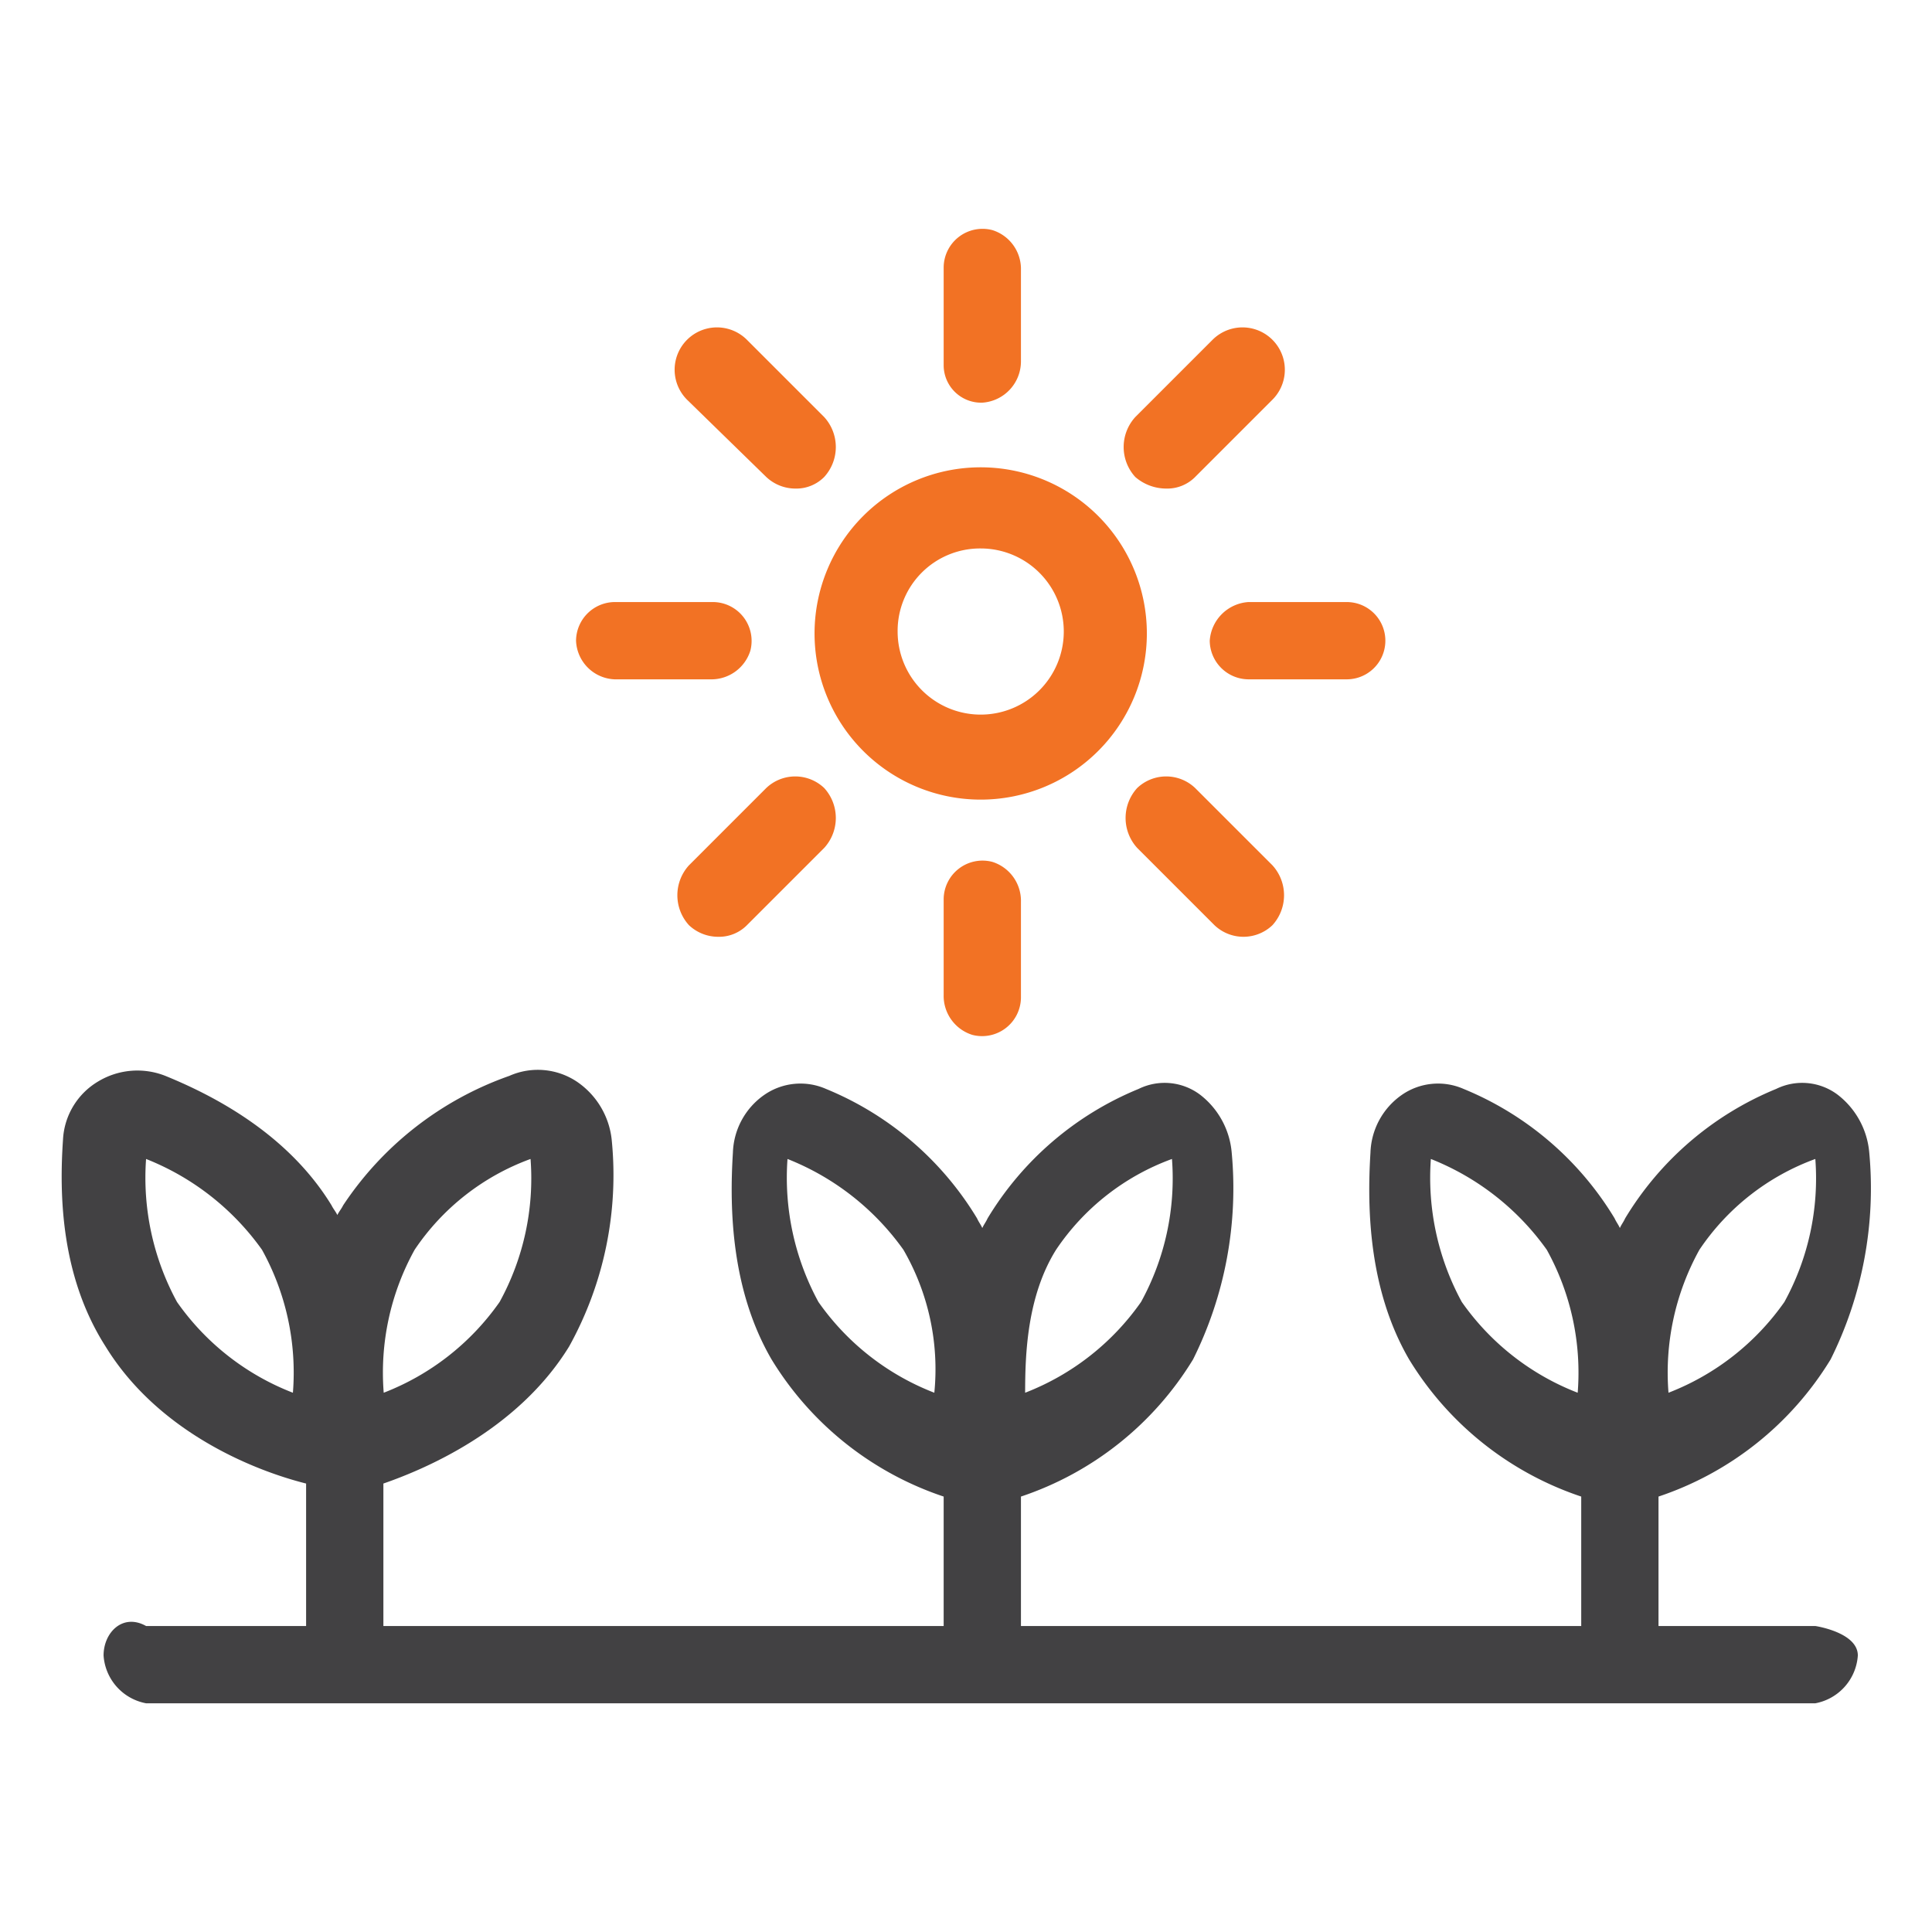
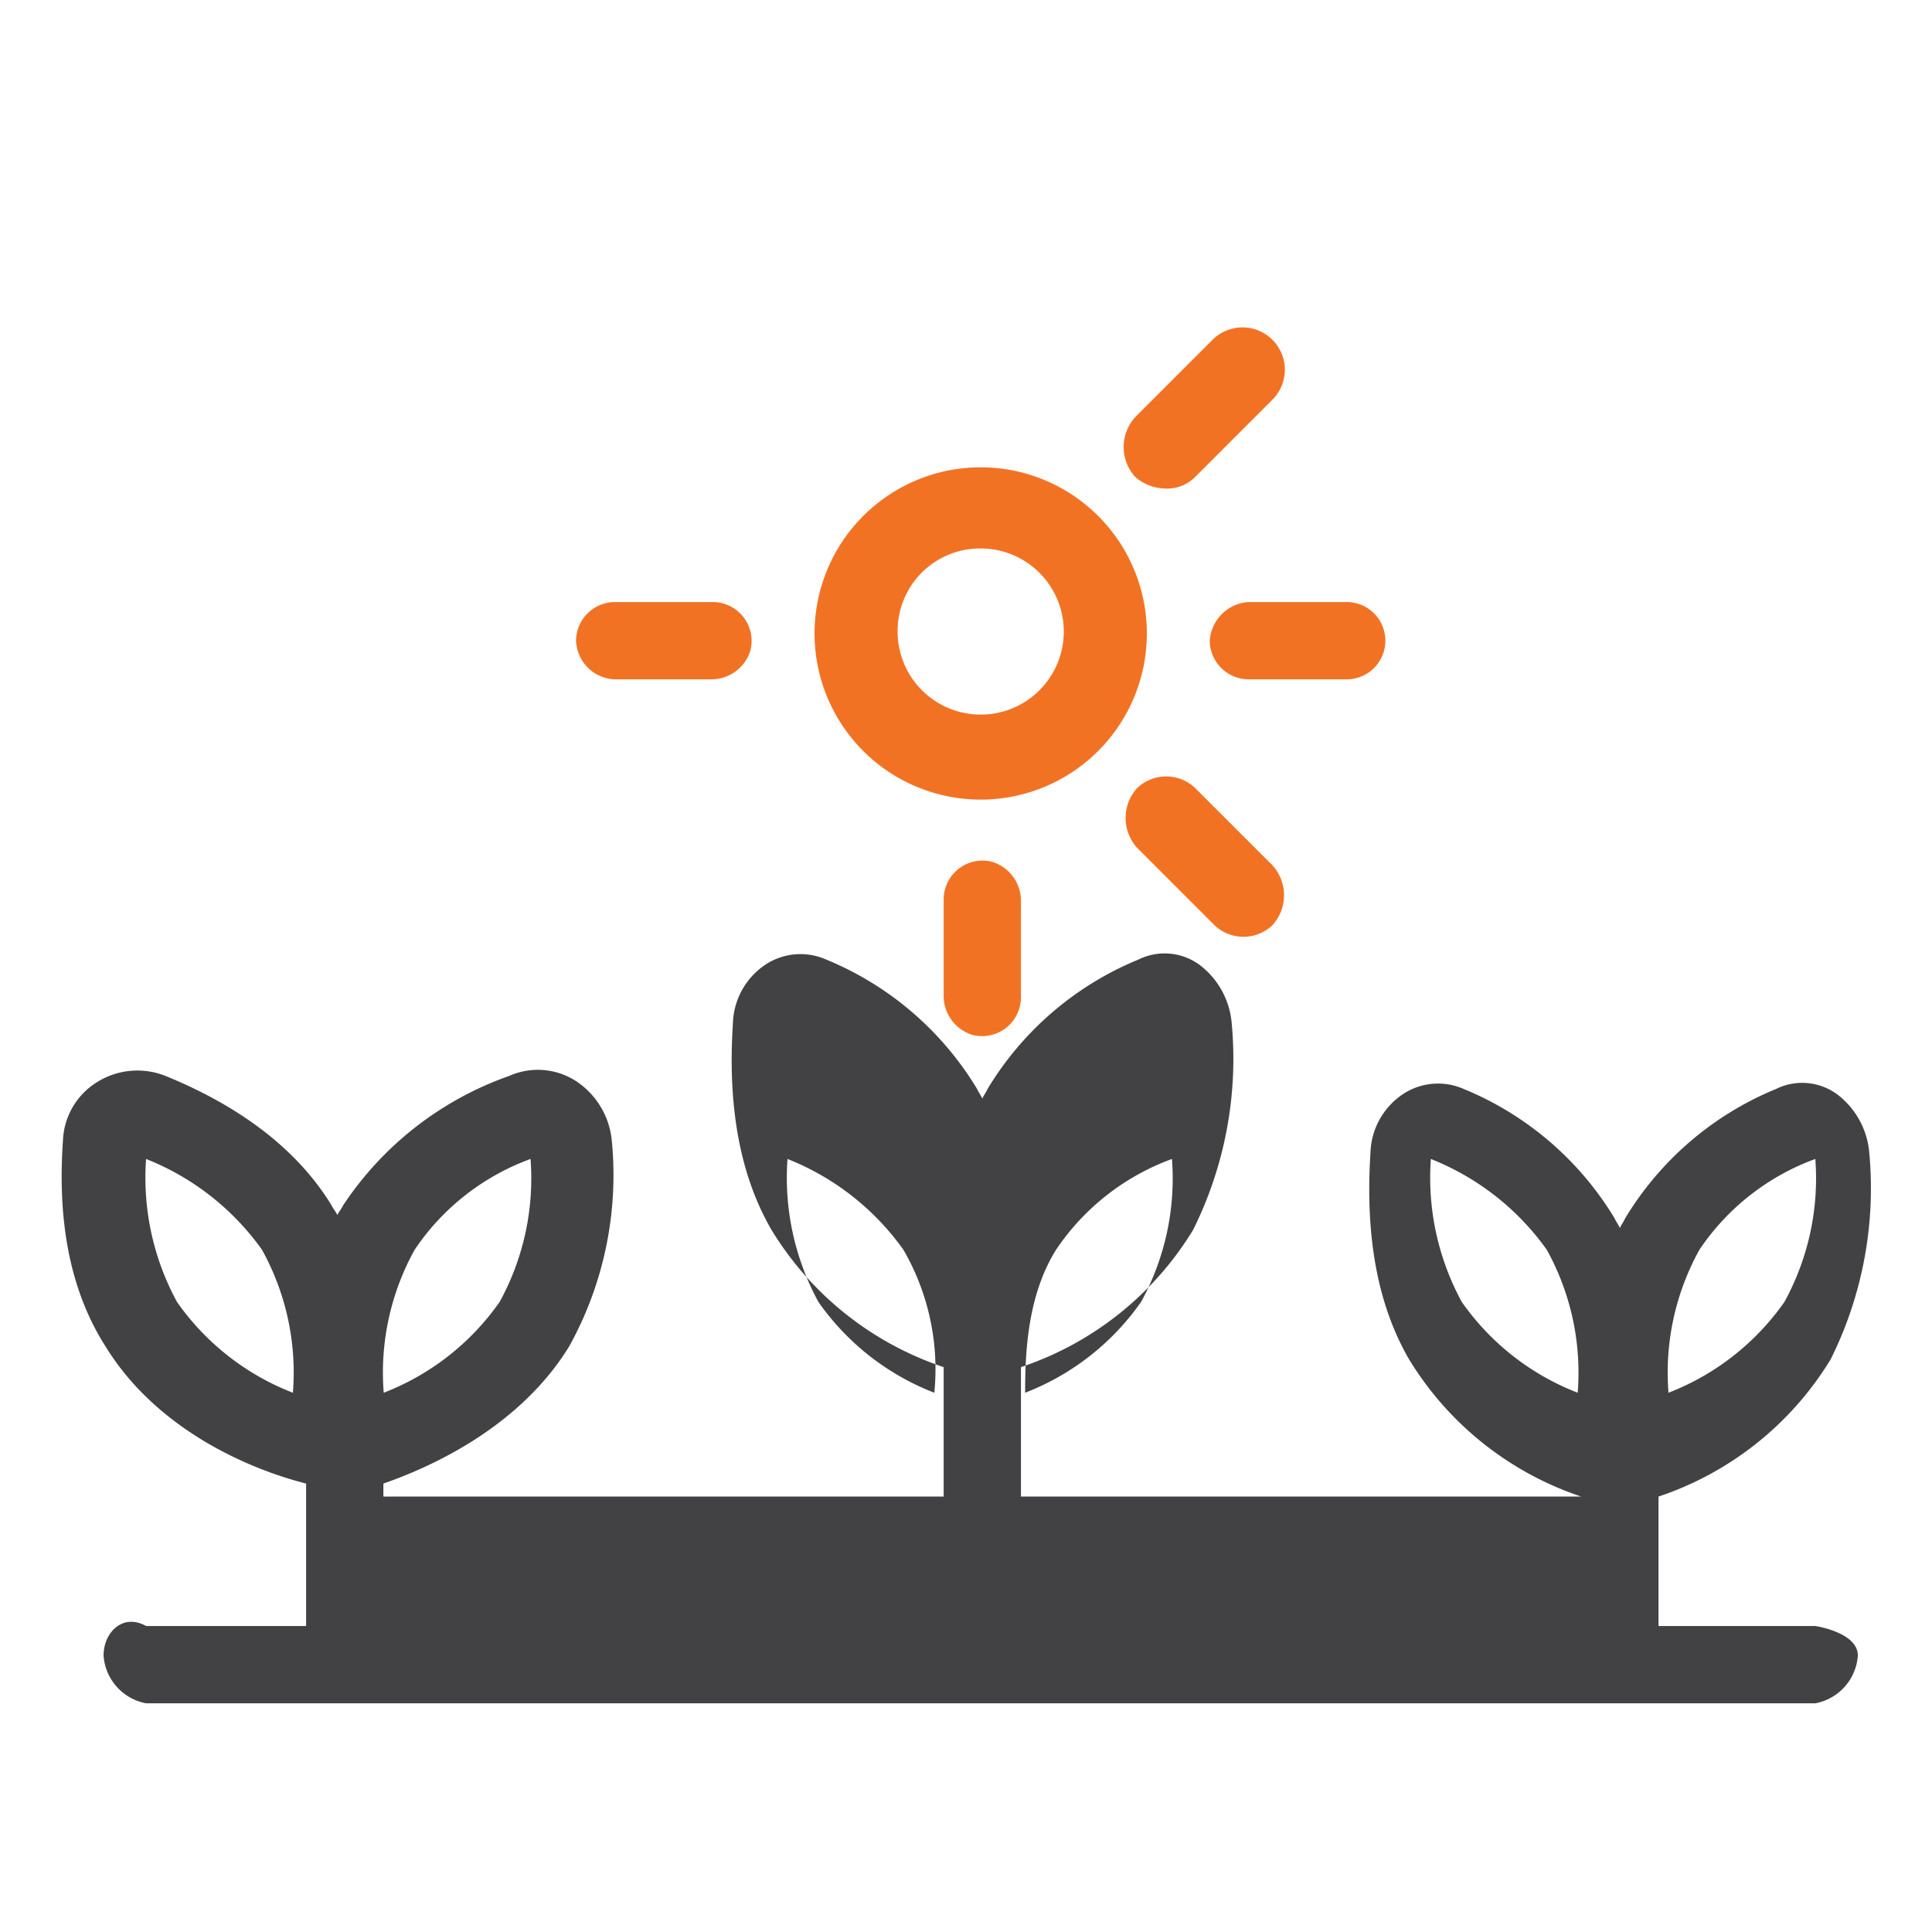
<svg xmlns="http://www.w3.org/2000/svg" id="Layer_1" data-name="Layer 1" viewBox="0 0 100 100">
  <defs>
    <style>.cls-1{fill:#424143;}.cls-2{fill:#f27224;}</style>
  </defs>
-   <path class="cls-1" d="M93.961,84.162H85.844v-6.7a16.582,16.582,0,0,0,8.909-7.1,19.861,19.861,0,0,0,2-10.7,4.24,4.24,0,0,0-1.636-3,3.055,3.055,0,0,0-3.182-.3,16.386,16.386,0,0,0-7.818,6.7c-.091.2-.182.3-.273.5-.091-.2-.181-.3-.272-.5a16.386,16.386,0,0,0-7.818-6.7,3.292,3.292,0,0,0-3.182.3,3.789,3.789,0,0,0-1.637,3c-.181,2.9-.091,7.1,2,10.7a16.586,16.586,0,0,0,8.909,7.1v6.7h-29v-6.7a16.582,16.582,0,0,0,8.909-7.1,19.861,19.861,0,0,0,2-10.7,4.24,4.24,0,0,0-1.636-3,3.055,3.055,0,0,0-3.182-.3,16.386,16.386,0,0,0-7.818,6.7h0c-.091.2-.182.3-.273.5-.091-.2-.181-.3-.272-.5a16.384,16.384,0,0,0-7.819-6.7,3.29,3.29,0,0,0-3.181.3,3.789,3.789,0,0,0-1.637,3c-.182,2.9-.091,7.1,2,10.7a16.586,16.586,0,0,0,8.909,7.1v6.7h-29V76.788c2.017-.7,6.917-2.7,9.617-7.1a18.3,18.3,0,0,0,2.2-10.7,4.158,4.158,0,0,0-1.8-3,3.642,3.642,0,0,0-3.5-.3,17.132,17.132,0,0,0-8.6,6.7c-.1.2-.2.3-.3.5-.1-.2-.2-.3-.3-.5-2.2-3.6-5.9-5.6-8.6-6.7a3.931,3.931,0,0,0-3.5.3,3.717,3.717,0,0,0-1.8,3c-.2,2.9-.1,7.1,2.2,10.7,2.7,4.4,7.6,6.4,10.383,7.1v7.374H7.561c-1.2-.674-2.2.326-2.2,1.526a2.7,2.7,0,0,0,2.2,2.474h86.4a2.7,2.7,0,0,0,2.2-2.474C96.161,84.488,93.961,84.162,93.961,84.162Zm-6-19.474a12.3,12.3,0,0,1,6-4.7,13.292,13.292,0,0,1-1.6,7.4,13.084,13.084,0,0,1-6,4.7A13.129,13.129,0,0,1,87.961,64.688Zm-6.3,7.4a13.084,13.084,0,0,1-6-4.7,13.458,13.458,0,0,1-1.6-7.4,13.424,13.424,0,0,1,6,4.7A13.129,13.129,0,0,1,81.661,72.088Zm-27-7.4a12.3,12.3,0,0,1,6-4.7,13.292,13.292,0,0,1-1.6,7.4,13.084,13.084,0,0,1-6,4.7C53.061,70.088,53.161,67.088,54.661,64.688Zm-6.3,7.4a13.084,13.084,0,0,1-6-4.7,13.458,13.458,0,0,1-1.6-7.4,13.424,13.424,0,0,1,6,4.7A12.347,12.347,0,0,1,48.361,72.088Zm-26.9-7.4a12.3,12.3,0,0,1,6-4.7,13.292,13.292,0,0,1-1.6,7.4,13.084,13.084,0,0,1-6,4.7A13.129,13.129,0,0,1,21.461,64.688Zm-6.3,7.4a13.084,13.084,0,0,1-6-4.7,13.458,13.458,0,0,1-1.6-7.4,13.424,13.424,0,0,1,6,4.7A13.129,13.129,0,0,1,15.161,72.088Z" />
+   <path class="cls-1" d="M93.961,84.162H85.844v-6.7a16.582,16.582,0,0,0,8.909-7.1,19.861,19.861,0,0,0,2-10.7,4.24,4.24,0,0,0-1.636-3,3.055,3.055,0,0,0-3.182-.3,16.386,16.386,0,0,0-7.818,6.7c-.091.2-.182.3-.273.5-.091-.2-.181-.3-.272-.5a16.386,16.386,0,0,0-7.818-6.7,3.292,3.292,0,0,0-3.182.3,3.789,3.789,0,0,0-1.637,3c-.181,2.9-.091,7.1,2,10.7a16.586,16.586,0,0,0,8.909,7.1h-29v-6.7a16.582,16.582,0,0,0,8.909-7.1,19.861,19.861,0,0,0,2-10.7,4.24,4.24,0,0,0-1.636-3,3.055,3.055,0,0,0-3.182-.3,16.386,16.386,0,0,0-7.818,6.7h0c-.091.2-.182.3-.273.5-.091-.2-.181-.3-.272-.5a16.384,16.384,0,0,0-7.819-6.7,3.29,3.29,0,0,0-3.181.3,3.789,3.789,0,0,0-1.637,3c-.182,2.9-.091,7.1,2,10.7a16.586,16.586,0,0,0,8.909,7.1v6.7h-29V76.788c2.017-.7,6.917-2.7,9.617-7.1a18.3,18.3,0,0,0,2.2-10.7,4.158,4.158,0,0,0-1.8-3,3.642,3.642,0,0,0-3.5-.3,17.132,17.132,0,0,0-8.6,6.7c-.1.2-.2.3-.3.5-.1-.2-.2-.3-.3-.5-2.2-3.6-5.9-5.6-8.6-6.7a3.931,3.931,0,0,0-3.5.3,3.717,3.717,0,0,0-1.8,3c-.2,2.9-.1,7.1,2.2,10.7,2.7,4.4,7.6,6.4,10.383,7.1v7.374H7.561c-1.2-.674-2.2.326-2.2,1.526a2.7,2.7,0,0,0,2.2,2.474h86.4a2.7,2.7,0,0,0,2.2-2.474C96.161,84.488,93.961,84.162,93.961,84.162Zm-6-19.474a12.3,12.3,0,0,1,6-4.7,13.292,13.292,0,0,1-1.6,7.4,13.084,13.084,0,0,1-6,4.7A13.129,13.129,0,0,1,87.961,64.688Zm-6.3,7.4a13.084,13.084,0,0,1-6-4.7,13.458,13.458,0,0,1-1.6-7.4,13.424,13.424,0,0,1,6,4.7A13.129,13.129,0,0,1,81.661,72.088Zm-27-7.4a12.3,12.3,0,0,1,6-4.7,13.292,13.292,0,0,1-1.6,7.4,13.084,13.084,0,0,1-6,4.7C53.061,70.088,53.161,67.088,54.661,64.688Zm-6.3,7.4a13.084,13.084,0,0,1-6-4.7,13.458,13.458,0,0,1-1.6-7.4,13.424,13.424,0,0,1,6,4.7A12.347,12.347,0,0,1,48.361,72.088Zm-26.9-7.4a12.3,12.3,0,0,1,6-4.7,13.292,13.292,0,0,1-1.6,7.4,13.084,13.084,0,0,1-6,4.7A13.129,13.129,0,0,1,21.461,64.688Zm-6.3,7.4a13.084,13.084,0,0,1-6-4.7,13.458,13.458,0,0,1-1.6-7.4,13.424,13.424,0,0,1,6,4.7A13.129,13.129,0,0,1,15.161,72.088Z" />
  <path class="cls-2" d="M50.761,41.388a8.6,8.6,0,1,0-8.6-8.6A8.6,8.6,0,0,0,50.761,41.388Zm0-13a4.3,4.3,0,1,1-4.3,4.3A4.268,4.268,0,0,1,50.761,28.388Z" />
-   <path class="cls-2" d="M52.844,18.681v-4.7a2.108,2.108,0,0,0-1.473-2.069,2.011,2.011,0,0,0-2.527,1.93v5.09a1.942,1.942,0,0,0,2,1.91A2.142,2.142,0,0,0,52.844,18.681Z" />
-   <path class="cls-2" d="M39.661,24.688a2.2,2.2,0,0,0,1.5.6,2.035,2.035,0,0,0,1.5-.6,2.3,2.3,0,0,0,0-3.1l-4-4a2.192,2.192,0,0,0-3.1,3.1Z" />
  <path class="cls-2" d="M31.816,35.162h4.941a2.116,2.116,0,0,0,2.081-1.482,2.011,2.011,0,0,0-1.932-2.518h-5.09a2.018,2.018,0,0,0-2,2A2.08,2.08,0,0,0,31.816,35.162Z" />
-   <path class="cls-2" d="M39.661,40.788l-4,4a2.3,2.3,0,0,0,0,3.1,2.2,2.2,0,0,0,1.5.6,2.035,2.035,0,0,0,1.5-.6l4-4a2.3,2.3,0,0,0,0-3.1A2.175,2.175,0,0,0,39.661,40.788Z" />
  <path class="cls-2" d="M48.844,46.542v4.942a2.116,2.116,0,0,0,1.483,2.081,2.011,2.011,0,0,0,2.517-1.932V46.691a2.116,2.116,0,0,0-1.482-2.081A2.011,2.011,0,0,0,48.844,46.542Z" />
  <path class="cls-2" d="M58.861,40.788a2.3,2.3,0,0,0,0,3.1l4,4a2.175,2.175,0,0,0,3,0,2.3,2.3,0,0,0,0-3.1l-4-4A2.175,2.175,0,0,0,58.861,40.788Z" />
  <path class="cls-2" d="M62.616,33.162a2.018,2.018,0,0,0,2,2h5.09a2,2,0,0,0,0-4h-5.09A2.149,2.149,0,0,0,62.616,33.162Z" />
  <path class="cls-2" d="M60.361,25.288a2.035,2.035,0,0,0,1.5-.6l4-4a2.192,2.192,0,1,0-3.1-3.1l-4,4a2.3,2.3,0,0,0,0,3.1A2.452,2.452,0,0,0,60.361,25.288Z" />
</svg>